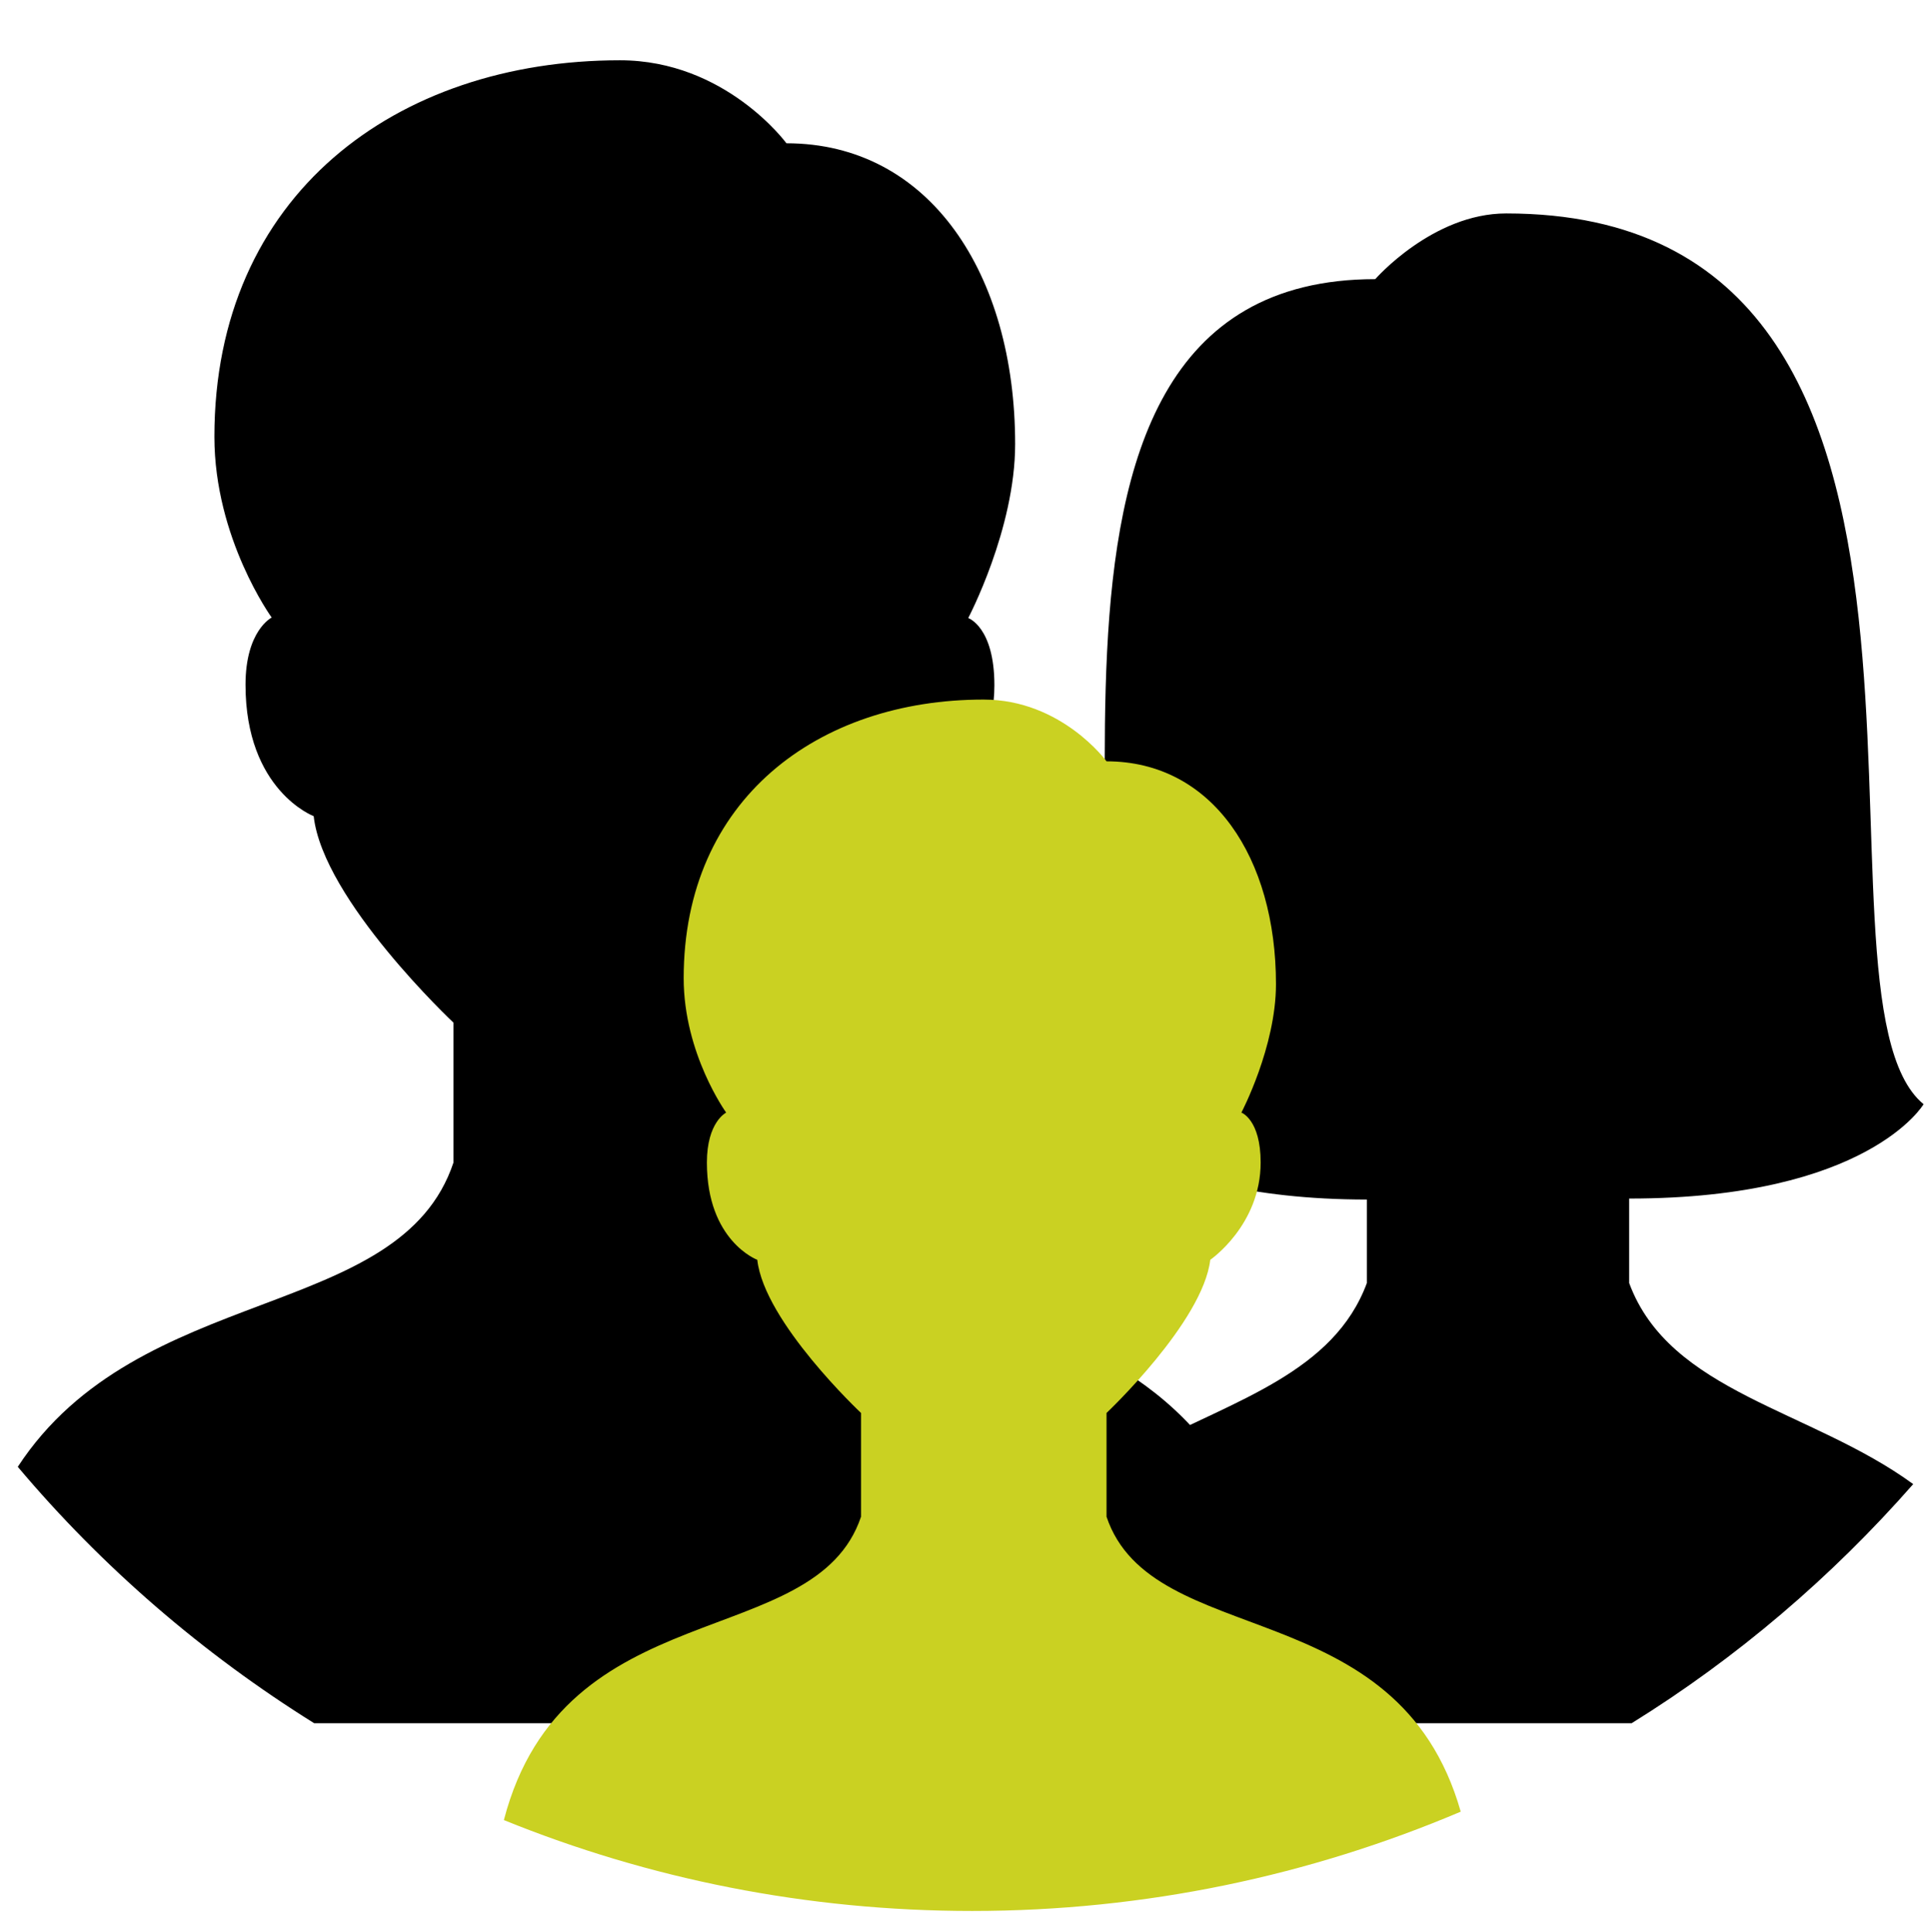
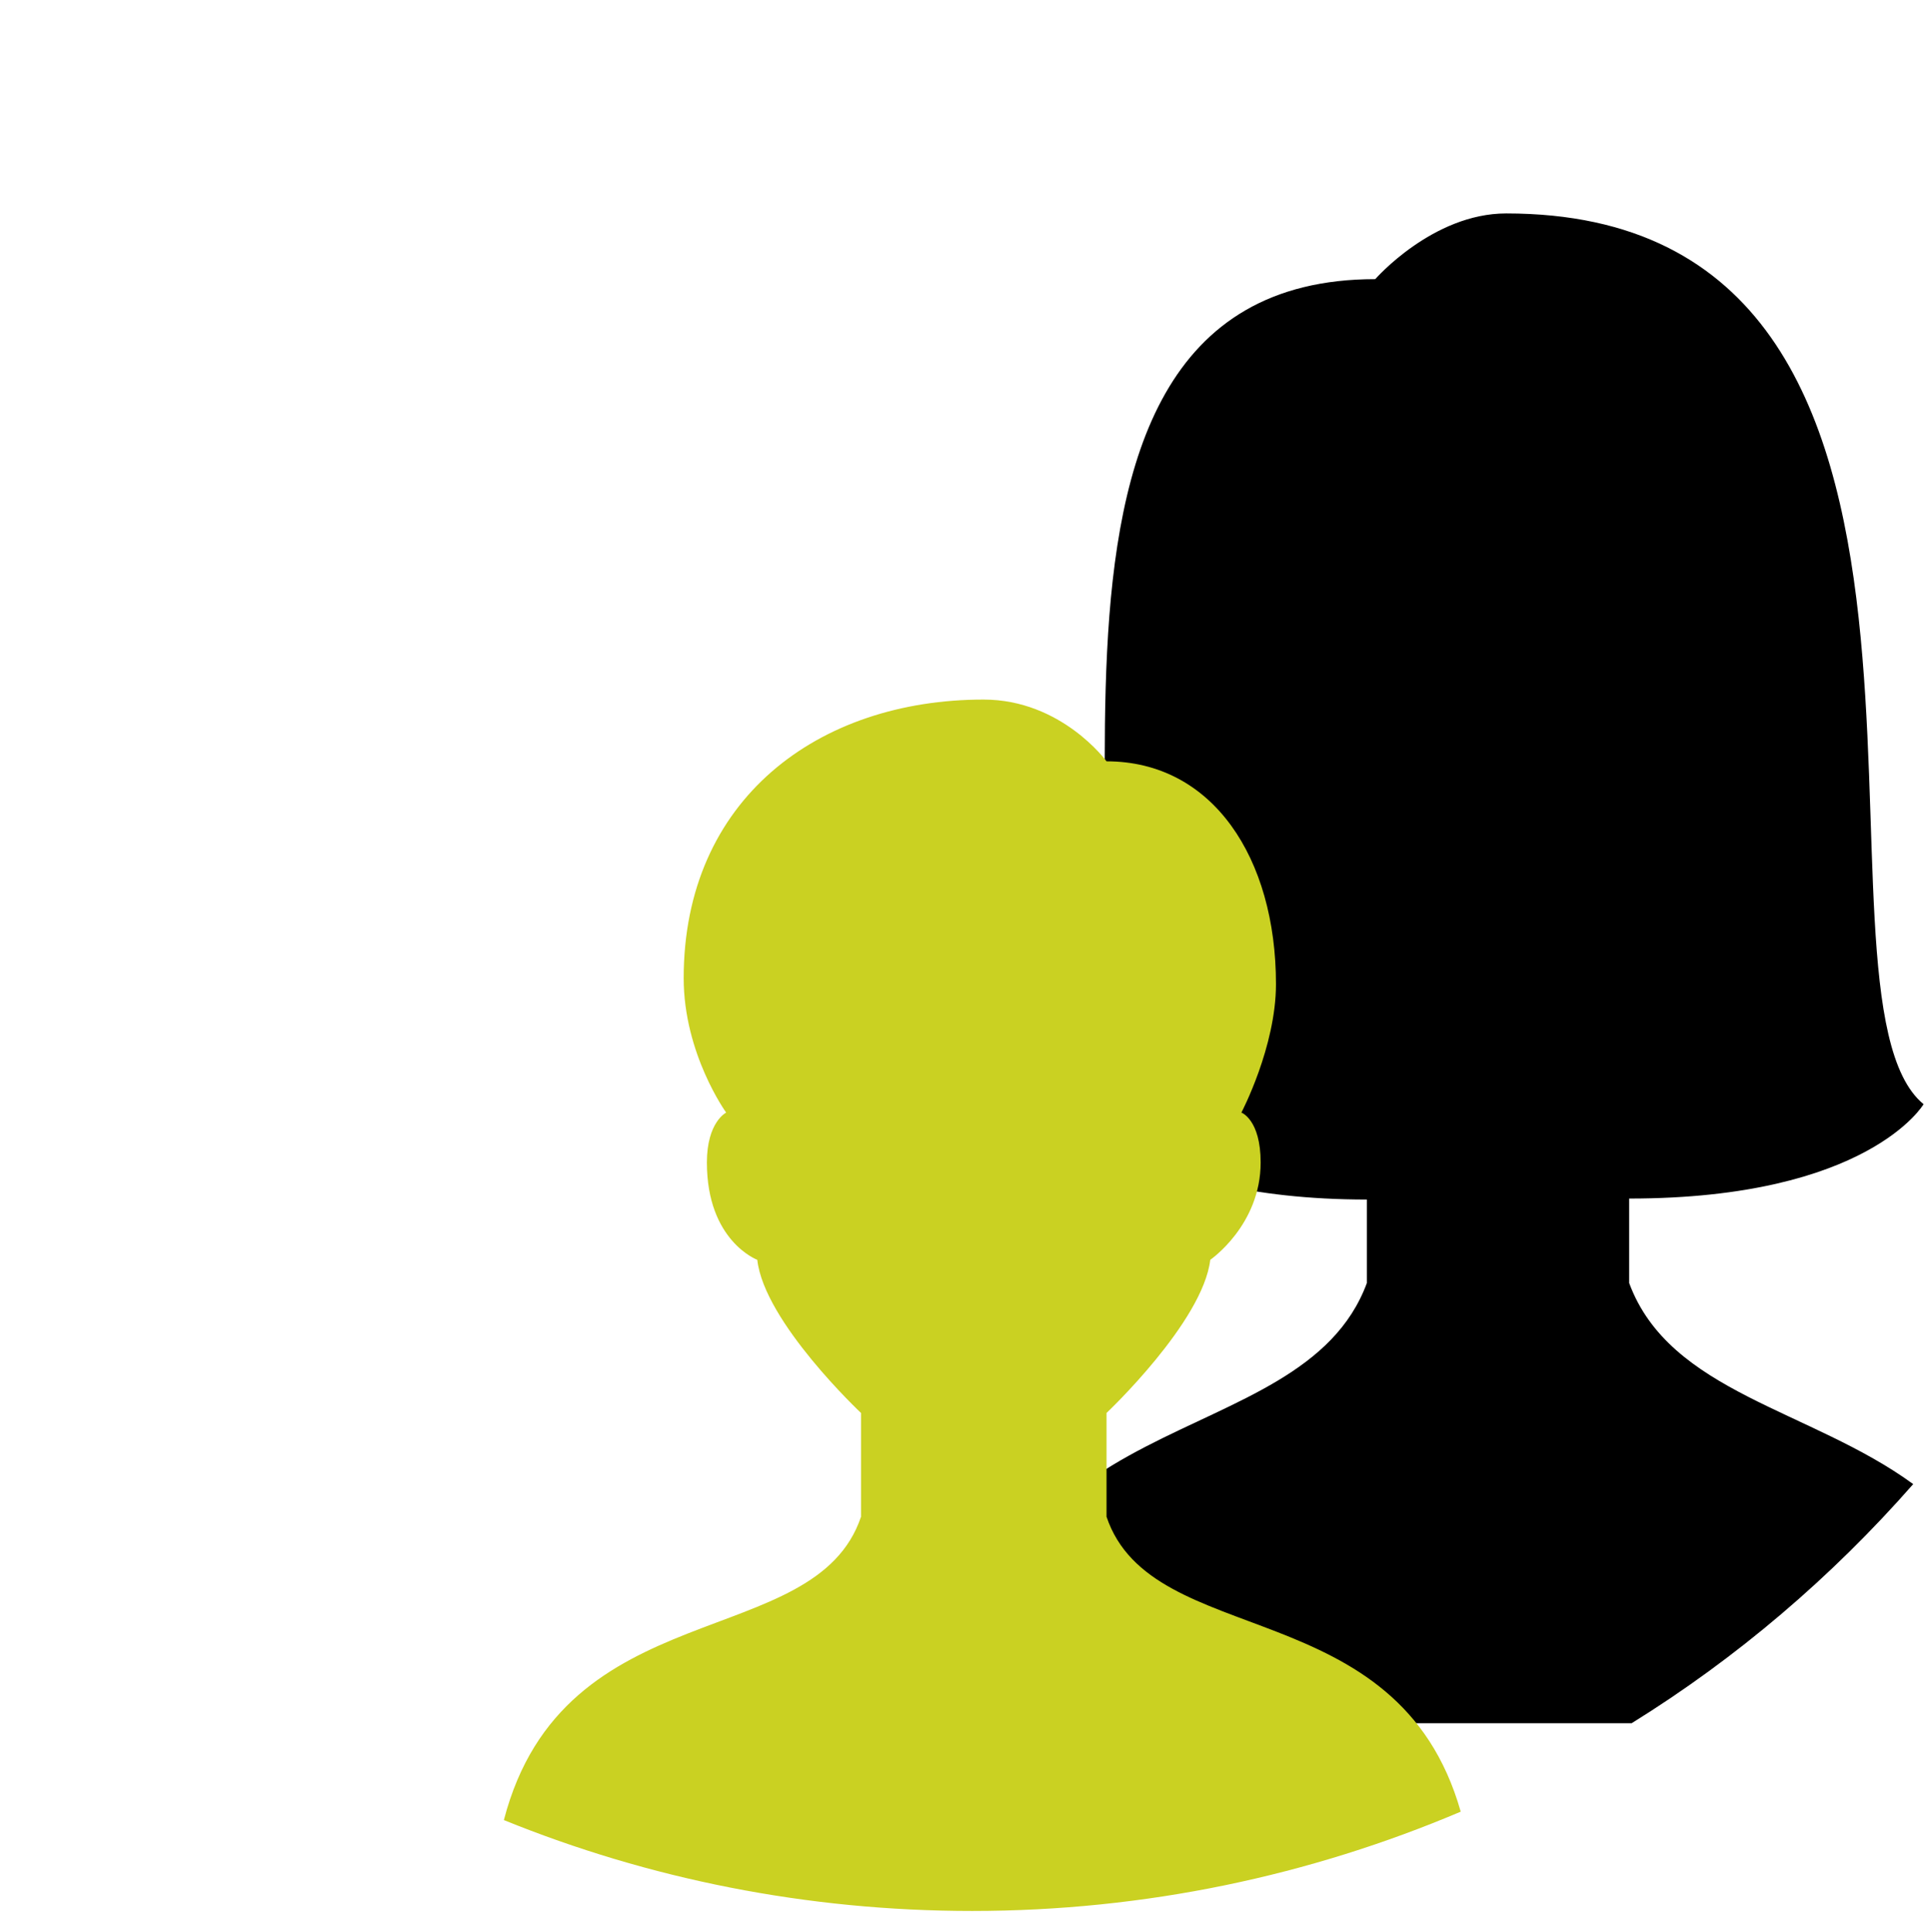
<svg xmlns="http://www.w3.org/2000/svg" version="1.1" id="Ebene_1" x="0px" y="0px" viewBox="0 0 390.9 391" style="enable-background:new 0 0 390.9 391;" xml:space="preserve">
  <style type="text/css">
	.st0{fill:#CAD122;}
</style>
  <path d="M329.8,259.7v-17.1c48.4,0,59.6-19.1,59.6-19.1c-27.1-22.2,20.2-180.3-84.5-180.3c-14.9,0-26.5,13.3-26.5,13.3  c-85.6,0-38.1,145.6-63.2,166.5c0,0,13.4,19.8,61.5,19.8v16.9c-13.3,36-79.7,22.7-79.7,89.1h133.3c21.3-13.2,40.5-29.6,57-48.4  C366.6,285.3,338,281.9,329.8,259.7z" />
-   <path d="M159.2,235.4v-28.3c0,0,26.4-24.9,28.3-41.8c0,0,13.8-9.5,13.8-26.6c0-11.8-5.3-13.6-5.3-13.6s9.5-18,9.5-35.2  c0-34.4-17.3-60.9-46.3-60.9c0,0-12.3-16.8-33.7-16.8c-45.3,0-82.1,27.3-82.1,76.2C43.4,109,55,125,55,125s-5.3,2.6-5.3,13.6  c0,21.4,13.8,26.6,13.8,26.6c1.9,17,28.3,41.8,28.3,41.8v28.3C81,267.7,28.2,259.3,3.6,296.9c17.1,20.3,37.4,37.8,60,51.9h196.6  C260.2,249.6,173.3,277.9,159.2,235.4z" />
  <path class="st0" d="M102,368.4c29.3,11.9,61.3,18.4,94.8,18.4c35.1,0,68.5-7.2,98.9-20.1C283,322,233.2,334.3,224,307v-21  c0,0,19.5-18.4,21-31c0,0,10.2-7,10.2-19.7c0-8.7-3.9-10.1-3.9-10.1s7-13.3,7-26c0-25.5-12.8-45.1-34.3-45.1c0,0-9.1-12.5-24.9-12.5  c-33.5,0-60.7,20.2-60.7,56.4c0,15.3,8.6,27.2,8.6,27.2s-3.9,1.9-3.9,10.1c0,15.9,10.2,19.7,10.2,19.7c1.4,12.6,21,31,21,31v21  C165,334.7,114.1,321.9,102,368.4z" />
</svg>